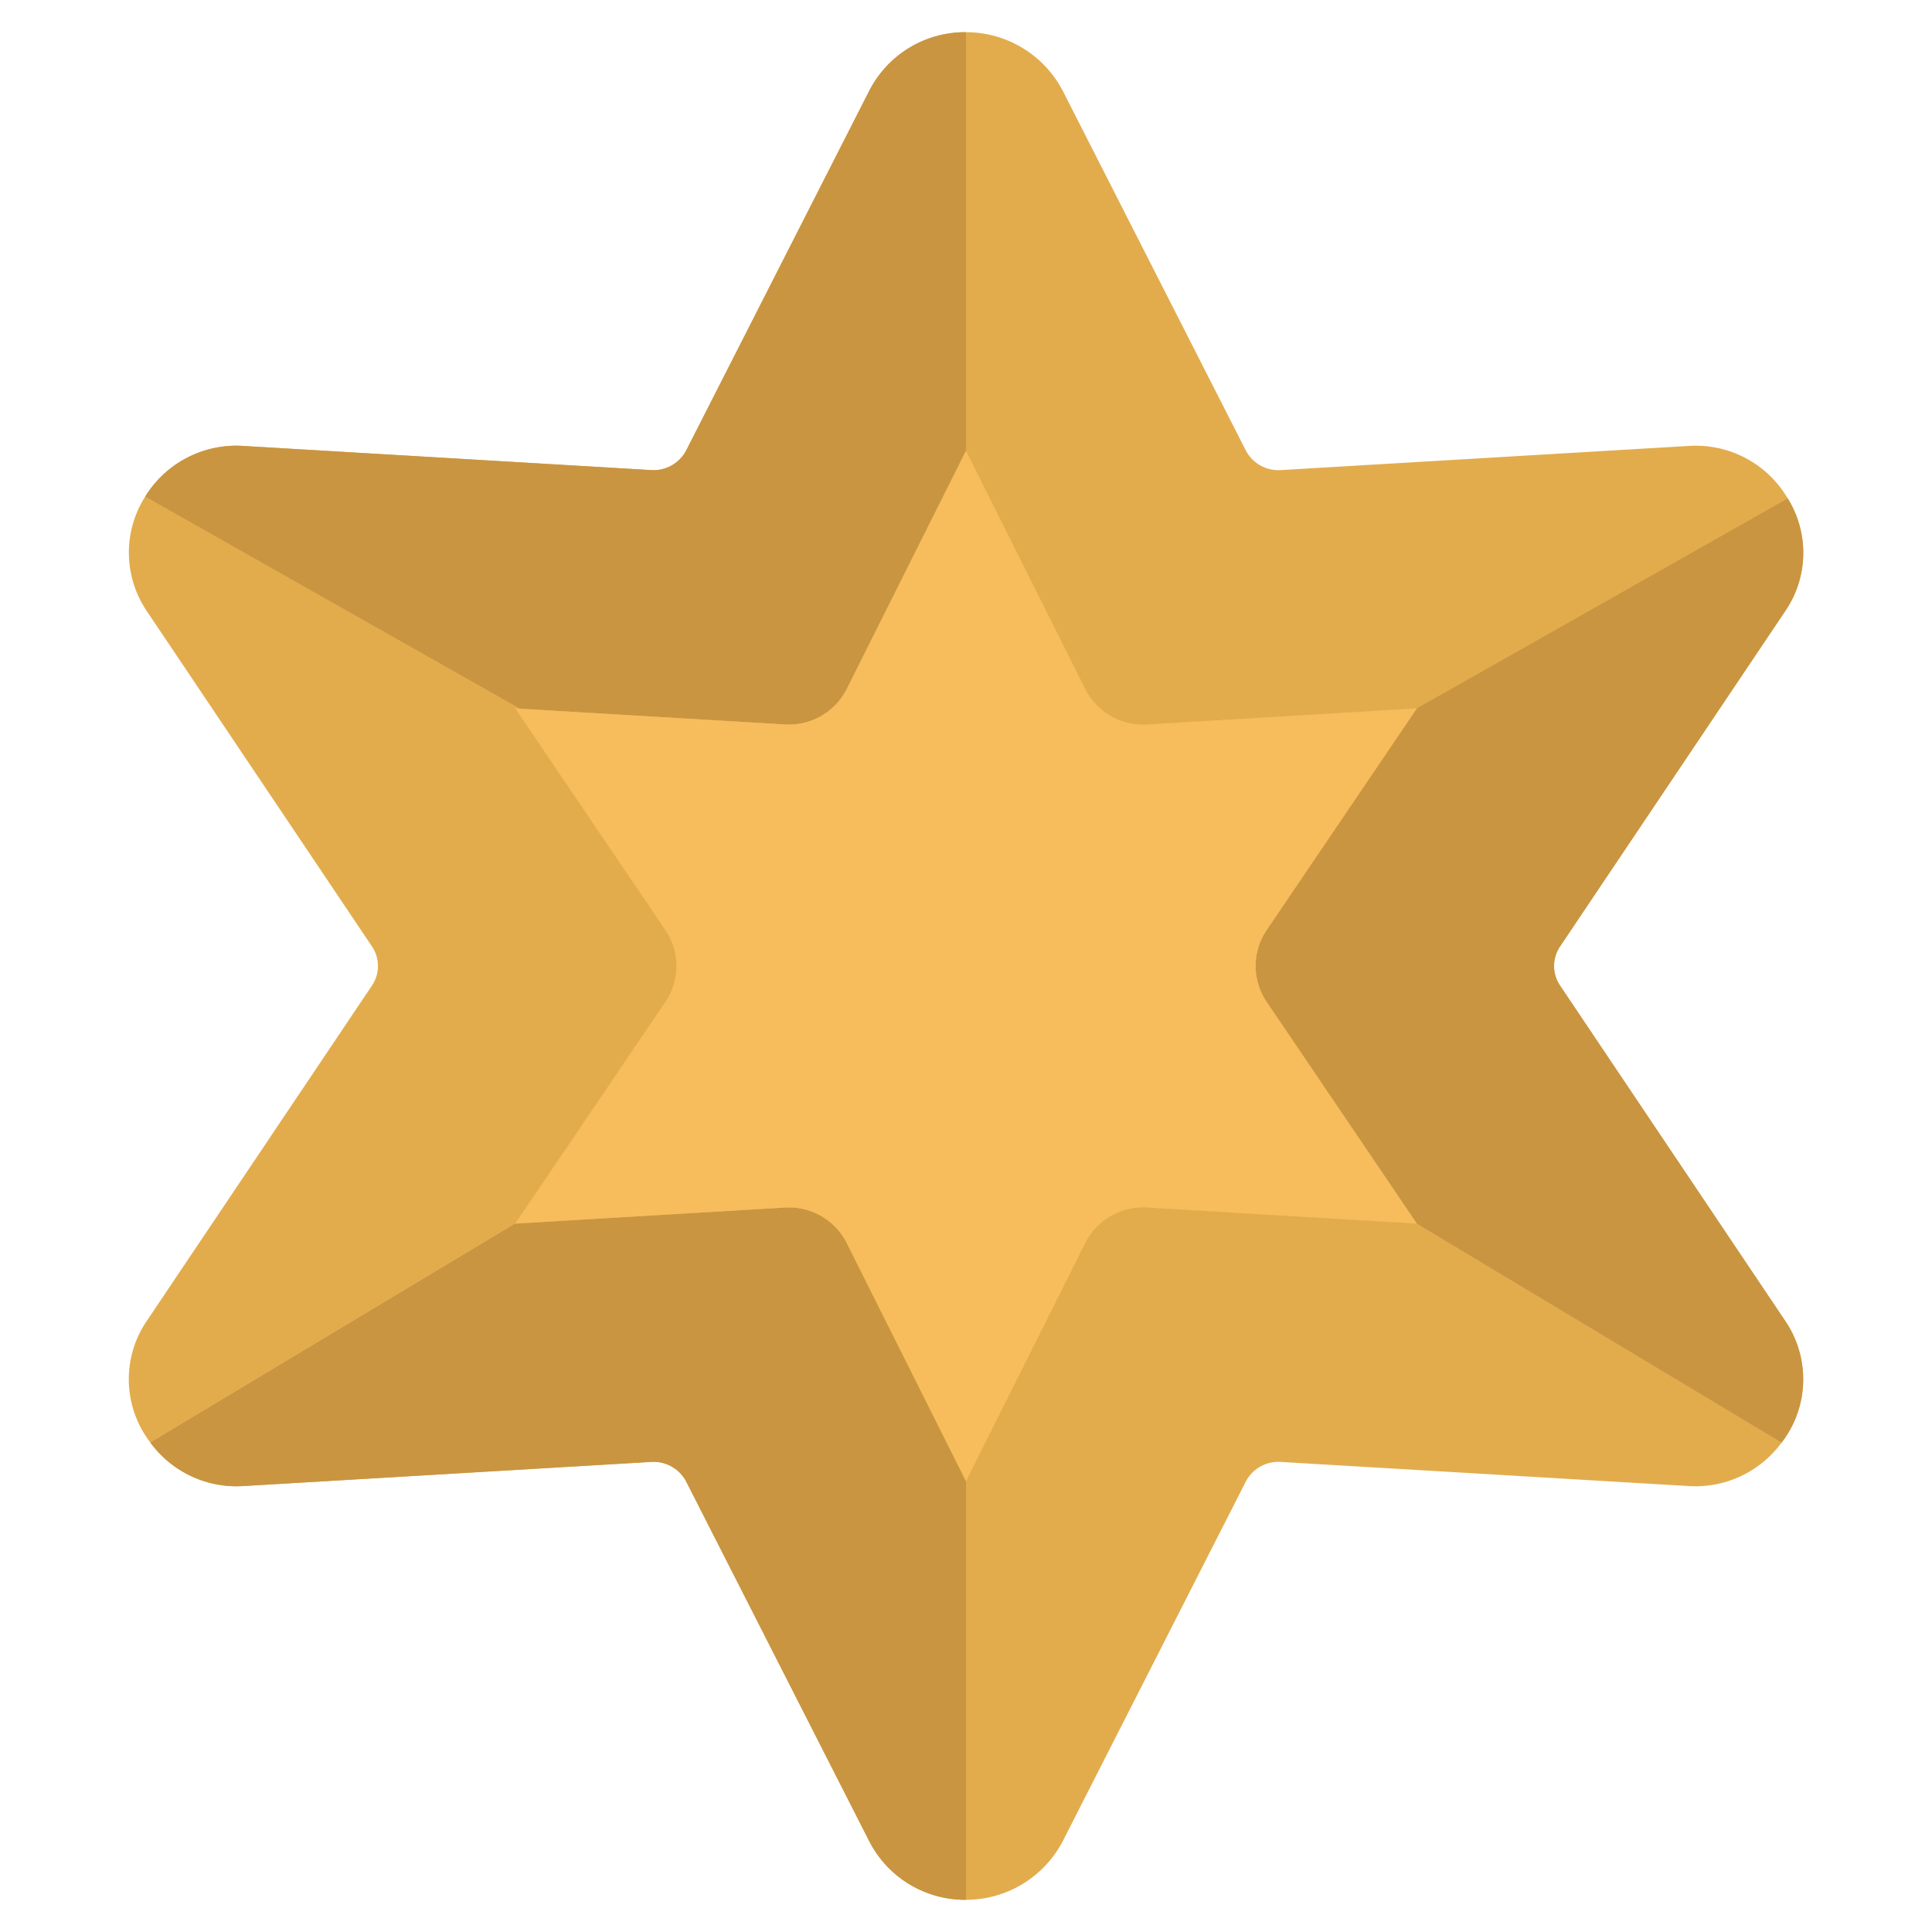
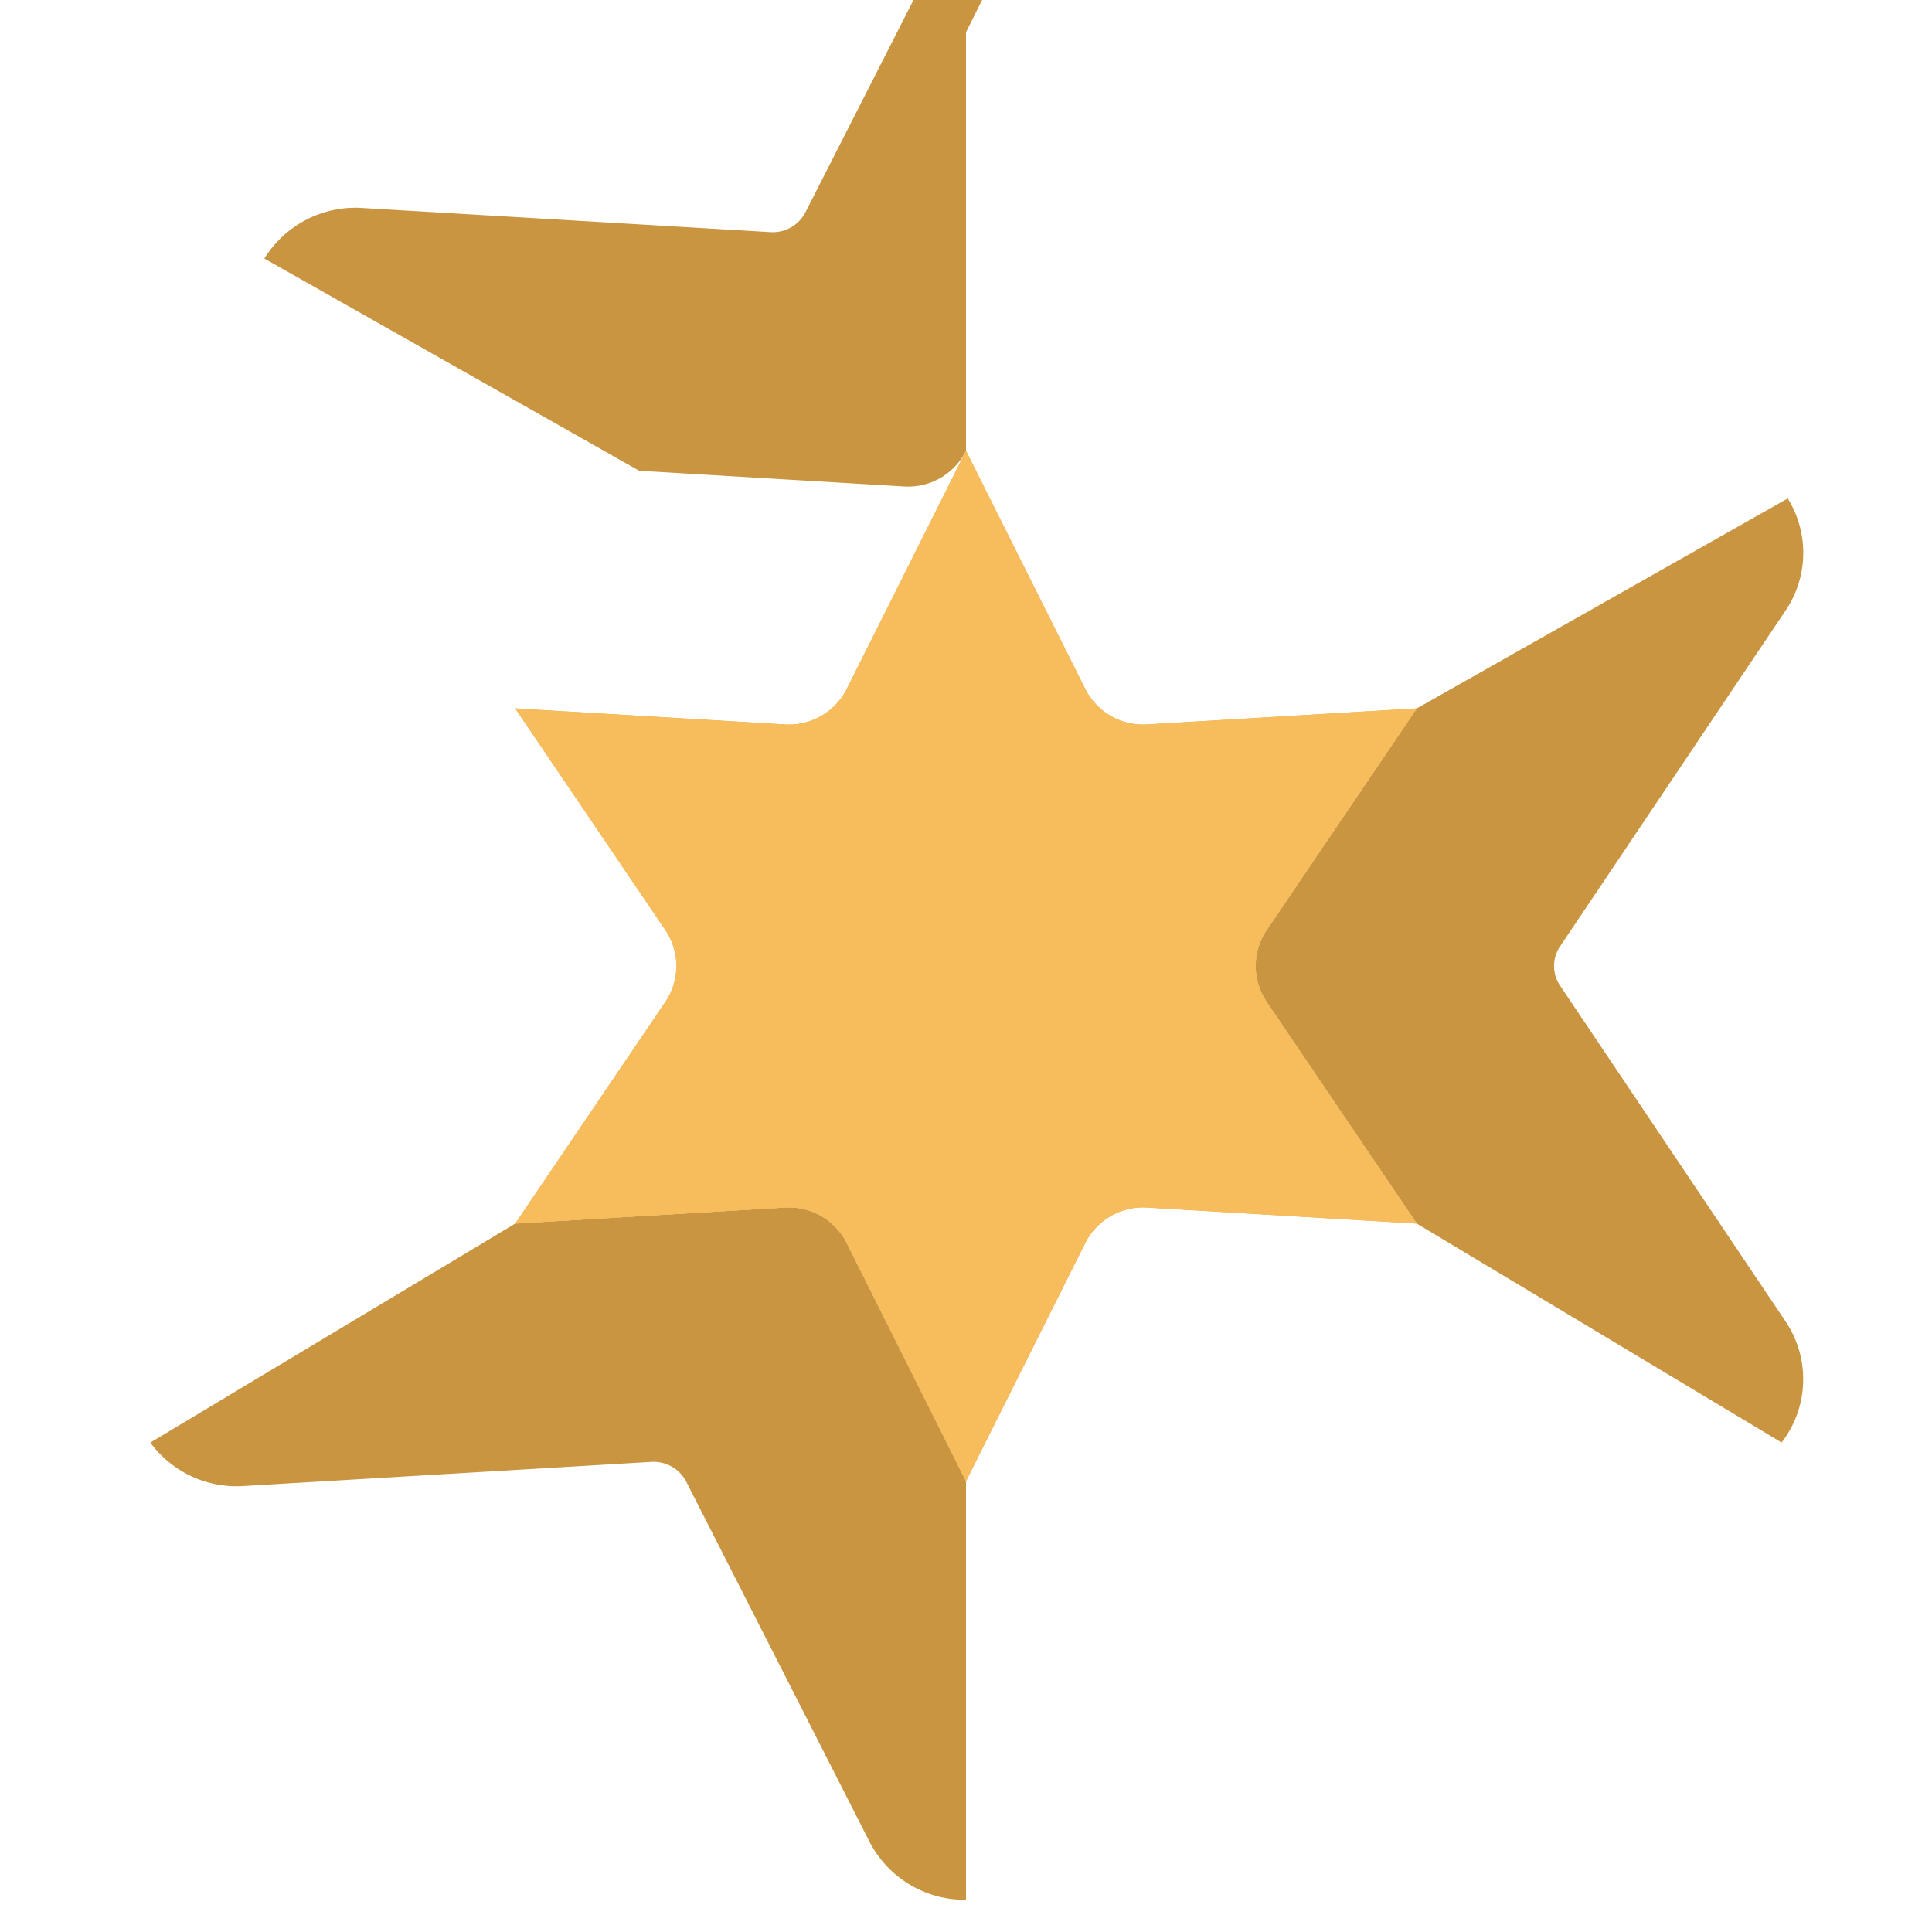
<svg xmlns="http://www.w3.org/2000/svg" id="Icons" height="512" viewBox="0 0 60 60" width="512">
-   <path d="m48.45 30.61a1.086 1.086 0 0 1 0-1.22l6.99-10.41a3.2 3.2 0 0 0 .08-3.5 3.309 3.309 0 0 0 -3.09-1.63l-12.67.75a1.143 1.143 0 0 1 -1.07-.61l-5.68-11.16a3.39 3.39 0 0 0 -6.02 0l-5.68 11.16a1.143 1.143 0 0 1 -1.07.61l-12.67-.75a3.325 3.325 0 0 0 -3.06 1.57 3.243 3.243 0 0 0 .05 3.56l6.99 10.41a1.086 1.086 0 0 1 0 1.22l-6.99 10.41a3.219 3.219 0 0 0 .11 3.78 3.314 3.314 0 0 0 2.9 1.35l12.67-.75a1.143 1.143 0 0 1 1.07.61l5.68 11.16a3.39 3.39 0 0 0 6.02 0l5.68-11.16a1.143 1.143 0 0 1 1.07-.61l12.67.75a3.314 3.314 0 0 0 2.9-1.35 3.219 3.219 0 0 0 .11-3.78z" fill="#e2ac4d" />
  <g fill="#c99541">
    <path d="m30 46v13a3.328 3.328 0 0 1 -3.01-1.83l-5.68-11.16a1.143 1.143 0 0 0 -1.07-.61l-12.67.75a3.314 3.314 0 0 1 -2.9-1.35l11.33-6.8 8.4-.5a2.012 2.012 0 0 1 1.9 1.11z" />
-     <path d="m30 1v13l-3.7 7.39a2.012 2.012 0 0 1 -1.9 1.11l-8.25-.49-11.64-6.59a3.325 3.325 0 0 1 3.06-1.57l12.67.75a1.143 1.143 0 0 0 1.07-.61l5.68-11.16a3.328 3.328 0 0 1 3.01-1.83z" />
+     <path d="m30 1v13a2.012 2.012 0 0 1 -1.9 1.11l-8.25-.49-11.64-6.59a3.325 3.325 0 0 1 3.06-1.57l12.67.75a1.143 1.143 0 0 0 1.07-.61l5.68-11.16a3.328 3.328 0 0 1 3.01-1.83z" />
    <path d="m55.44 41.02a3.219 3.219 0 0 1 -.11 3.78l-11.33-6.8-4.66-6.88a1.99 1.99 0 0 1 0-2.24l4.66-6.88 11.52-6.52a3.2 3.2 0 0 1 -.08 3.5l-6.99 10.41a1.086 1.086 0 0 0 0 1.22z" />
  </g>
  <path d="m39.34 31.12 4.66 6.88-8.4-.5a2.012 2.012 0 0 0 -1.9 1.11l-3.7 7.39-3.7-7.39a2.012 2.012 0 0 0 -1.9-1.11l-8.4.5 4.66-6.88a1.99 1.99 0 0 0 0-2.24l-4.66-6.88.15.01 8.25.49a2.012 2.012 0 0 0 1.9-1.11l3.7-7.39 3.7 7.39a2.012 2.012 0 0 0 1.9 1.11l8.4-.5-4.66 6.88a1.99 1.99 0 0 0 0 2.24z" fill="#e2ac4d" />
  <path d="m39.34 31.12 4.66 6.88-8.4-.5a2.012 2.012 0 0 0 -1.9 1.11l-3.7 7.39-3.7-7.39a2.012 2.012 0 0 0 -1.9-1.11l-8.4.5 4.66-6.88a1.99 1.99 0 0 0 0-2.24l-4.66-6.88.15.01 8.25.49a2.012 2.012 0 0 0 1.9-1.11l3.7-7.39 3.7 7.39a2.012 2.012 0 0 0 1.9 1.11l8.4-.5-4.66 6.88a1.99 1.99 0 0 0 0 2.24z" fill="#f7bc5c" />
</svg>